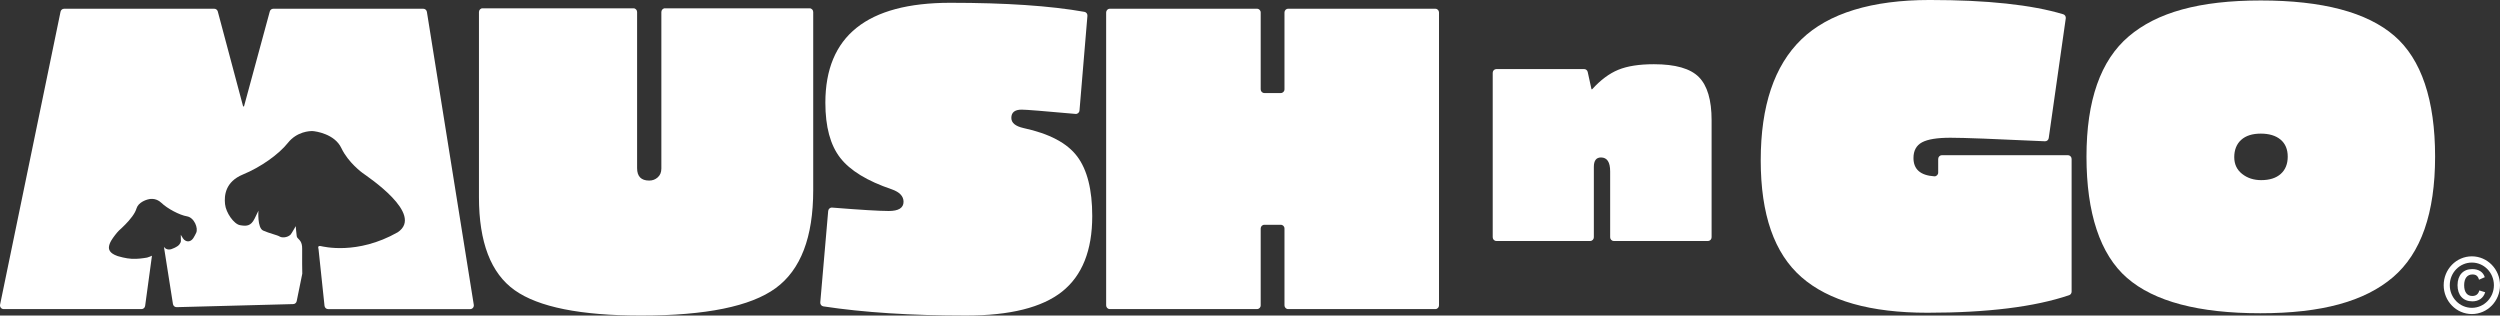
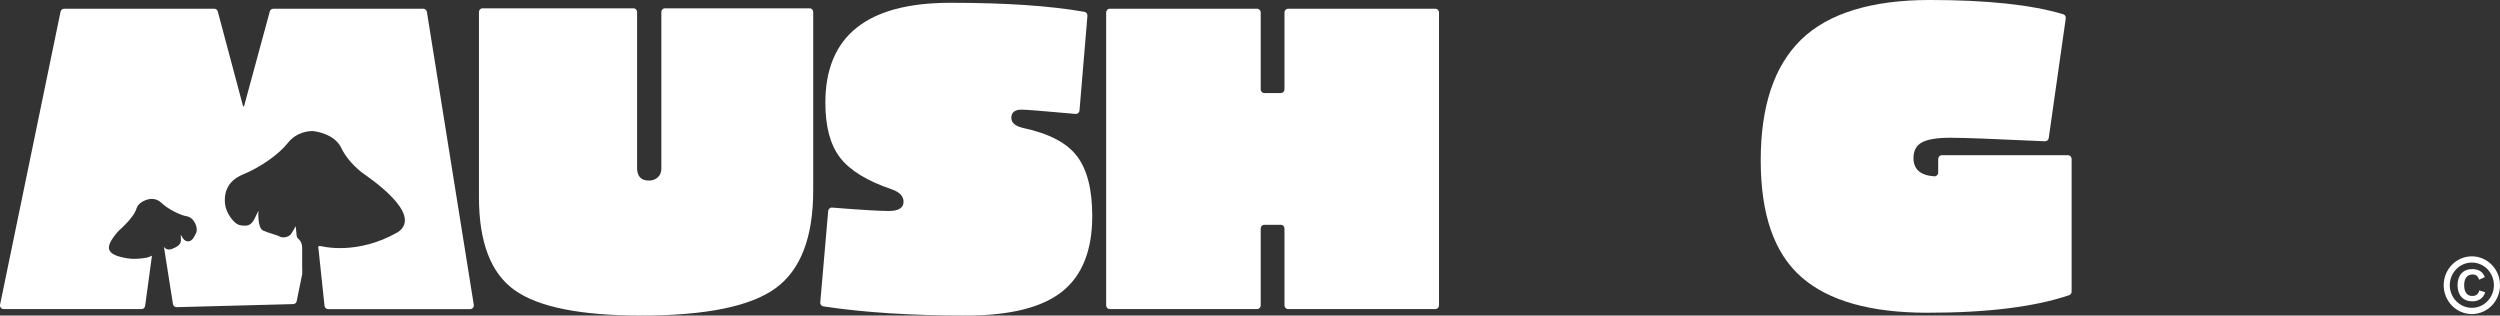
<svg xmlns="http://www.w3.org/2000/svg" width="206" height="26" viewBox="0 0 206 26" fill="none">
  <rect x="0" y="0" width="206" height="26" fill="#333333" stroke="none" />
  <path d="M34.881 0.721H22.517C22.383 0.721 22.265 0.813 22.23 0.945L20.106 8.768H20.033L17.946 0.947C17.91 0.813 17.792 0.721 17.658 0.721H5.28C5.139 0.721 5.017 0.822 4.988 0.965L0.007 25.099C-0.033 25.29 0.109 25.469 0.299 25.469H11.663C11.812 25.469 11.938 25.356 11.959 25.205L12.515 21.119L12.523 21.071C12.425 21.119 12.293 21.172 12.136 21.22C12.121 21.225 12.104 21.228 12.089 21.23C12.006 21.242 11.926 21.255 11.847 21.268C11.639 21.302 11.424 21.317 11.211 21.327C10.719 21.351 10.247 21.259 9.782 21.126C9.746 21.116 9.708 21.105 9.672 21.093C9.024 20.863 8.926 20.553 8.992 20.248C9.01 20.163 9.041 20.077 9.077 19.996C9.099 19.948 9.128 19.892 9.162 19.831C9.329 19.552 9.623 19.175 9.796 19.003C9.81 18.989 9.822 18.977 9.834 18.967C9.895 18.913 9.954 18.858 10.011 18.806C10.229 18.6 10.426 18.4 10.597 18.206C10.818 17.956 10.995 17.714 11.121 17.481C11.121 17.481 11.121 17.48 11.121 17.479C11.178 17.37 11.223 17.264 11.255 17.157C11.408 16.668 12.049 16.47 12.153 16.441C12.257 16.412 12.812 16.245 13.3 16.716C13.788 17.187 14.802 17.727 15.405 17.825C16.007 17.923 16.36 18.815 16.159 19.198C16.015 19.474 15.894 19.794 15.608 19.872C15.398 19.928 15.181 19.816 15.067 19.625L14.897 19.346L14.906 19.845C14.906 19.891 14.898 19.936 14.879 19.977C14.845 20.054 14.774 20.179 14.649 20.268C14.467 20.395 14.261 20.481 14.124 20.527C13.98 20.577 13.818 20.573 13.683 20.5C13.617 20.464 13.555 20.413 13.508 20.338L14.251 25.052C14.275 25.204 14.404 25.313 14.554 25.31L24.163 25.057C24.302 25.053 24.42 24.953 24.448 24.813L24.908 22.553V22.549C24.906 22.462 24.884 21.115 24.898 20.509C24.912 19.882 24.629 19.754 24.51 19.596C24.487 19.567 24.462 19.52 24.45 19.459C24.422 19.314 24.37 18.633 24.37 18.633C24.37 18.633 24.014 19.261 23.949 19.326C23.944 19.331 23.941 19.334 23.937 19.338C23.679 19.588 23.23 19.607 23.046 19.491C22.865 19.372 22.18 19.224 21.684 18.999C21.186 18.774 21.296 17.361 21.296 17.361L20.981 18.01C20.665 18.659 20.278 18.642 19.776 18.554C19.274 18.467 18.614 17.525 18.543 16.818C18.47 16.111 18.557 14.98 20.021 14.376C21.485 13.774 22.976 12.715 23.723 11.773C24.469 10.831 25.544 10.787 25.773 10.802C26.003 10.816 27.574 11.027 28.127 12.2C28.694 13.403 29.864 14.245 29.869 14.248C30.271 14.549 34.998 17.656 32.769 19.141C29.417 21.04 26.619 20.312 26.435 20.279C26.201 20.238 26.197 20.351 26.248 20.54V20.543L26.74 25.198C26.756 25.354 26.884 25.471 27.037 25.471H38.745C38.93 25.471 39.07 25.302 39.04 25.115L35.176 0.978C35.152 0.83 35.027 0.721 34.881 0.721Z" fill="white" />
  <path d="M54.795 0.683C54.63 0.683 54.496 0.82 54.496 0.989V13.891C54.496 14.196 54.397 14.435 54.199 14.613C54.002 14.79 53.769 14.879 53.496 14.879C52.831 14.879 52.497 14.537 52.497 13.854V0.99C52.497 0.821 52.364 0.684 52.199 0.684H39.764C39.599 0.684 39.466 0.821 39.466 0.99V16.246C39.466 19.966 40.448 22.521 42.41 23.913C44.371 25.306 47.845 26.001 52.831 26.001C58.161 26.001 61.857 25.248 63.917 23.742C65.979 22.237 67.009 19.549 67.009 15.677V0.99C67.009 0.821 66.876 0.684 66.711 0.684H54.796L54.795 0.683Z" fill="white" />
  <path d="M88.757 12.885C87.932 11.785 86.456 11.008 84.334 10.551C83.667 10.399 83.334 10.122 83.334 9.717C83.334 9.262 83.618 9.034 84.186 9.034C84.543 9.034 86.023 9.152 88.625 9.387C88.79 9.402 88.936 9.277 88.95 9.108L89.604 1.305C89.617 1.147 89.513 1.004 89.36 0.977C86.554 0.478 82.867 0.23 78.302 0.23C71.44 0.23 68.01 2.974 68.01 8.466C68.01 10.44 68.416 11.951 69.231 13.001C70.044 14.051 71.464 14.918 73.488 15.602C74.13 15.829 74.452 16.171 74.452 16.625C74.452 17.132 74.043 17.386 73.23 17.386C72.471 17.386 70.917 17.292 68.565 17.105C68.402 17.091 68.257 17.216 68.243 17.383L67.591 24.915C67.576 25.076 67.687 25.222 67.843 25.245C71.141 25.748 75.06 26 79.598 26C83.226 26 85.867 25.341 87.519 24.026C89.173 22.709 90.001 20.636 90.001 17.802C90.001 15.626 89.586 13.988 88.759 12.885H88.757Z" fill="white" />
  <path d="M105.841 1.027V7.361C105.841 7.53 105.707 7.666 105.542 7.666H104.179C104.014 7.666 103.881 7.53 103.881 7.361V1.027C103.881 0.858 103.747 0.721 103.582 0.721H91.445C91.28 0.721 91.147 0.858 91.147 1.027V25.162C91.147 25.331 91.28 25.468 91.445 25.468H103.582C103.747 25.468 103.881 25.331 103.881 25.162V18.829C103.881 18.66 104.014 18.523 104.179 18.523H105.542C105.707 18.523 105.841 18.66 105.841 18.829V25.162C105.841 25.331 105.974 25.468 106.139 25.468H118.276C118.441 25.468 118.574 25.331 118.574 25.162V1.027C118.574 0.858 118.441 0.721 118.276 0.721H106.139C105.974 0.721 105.841 0.858 105.841 1.027Z" fill="white" />
-   <path d="M139.989 6.353C139.29 5.646 138.057 5.292 136.283 5.292C135.072 5.292 134.094 5.444 133.348 5.75C132.602 6.056 131.884 6.592 131.193 7.355H131.139L130.827 5.931C130.797 5.791 130.675 5.692 130.536 5.692H123.298C123.134 5.692 123 5.828 123 5.997V19.55C123 19.719 123.134 19.856 123.298 19.856H131.035C131.2 19.856 131.333 19.719 131.333 19.55V13.748C131.333 13.233 131.53 12.975 131.921 12.975C132.425 12.975 132.677 13.356 132.677 14.121V19.55C132.677 19.719 132.81 19.856 132.975 19.856H140.738C140.903 19.856 141.036 19.719 141.036 19.55V9.907C141.036 8.243 140.686 7.058 139.987 6.351L139.989 6.353Z" fill="white" />
  <path d="M159.707 13.098V14.222C159.707 14.399 159.559 14.54 159.386 14.529C158.241 14.452 157.67 13.95 157.67 13.02C157.67 12.414 157.906 11.981 158.374 11.729C158.843 11.477 159.619 11.35 160.707 11.35C161.796 11.35 164.368 11.447 168.505 11.641C168.658 11.648 168.793 11.534 168.815 11.379L170.219 1.513C170.241 1.363 170.152 1.218 170.01 1.175C167.407 0.392 163.739 -0.001 159.004 -0.001C154.269 -0.001 150.668 1.081 148.434 3.246C146.199 5.409 145.084 8.73 145.084 13.208C145.084 17.686 146.199 20.869 148.434 22.83C150.668 24.791 154.129 25.77 158.818 25.77C163.759 25.77 167.651 25.288 170.498 24.323C170.62 24.282 170.701 24.164 170.701 24.032V13.097C170.701 12.928 170.568 12.791 170.403 12.791H160.006C159.841 12.791 159.708 12.928 159.708 13.097L159.707 13.098Z" fill="white" />
-   <path d="M197.283 2.943C195.036 1.008 191.372 0.039 186.288 0.039C181.205 0.039 177.725 1.027 175.405 3.001C173.084 4.975 171.926 8.276 171.926 12.907C171.926 17.537 173.041 20.972 175.275 22.907C177.507 24.843 181.166 25.811 186.252 25.811C191.338 25.811 194.853 24.825 197.172 22.851C199.492 20.878 200.652 17.562 200.652 12.907C200.652 8.251 199.53 4.878 197.284 2.943H197.283ZM187.934 14.33C187.551 14.672 187.015 14.843 186.323 14.843C185.705 14.843 185.18 14.672 184.75 14.33C184.317 13.989 184.102 13.528 184.102 12.945C184.102 12.361 184.293 11.863 184.678 11.521C185.06 11.179 185.597 11.01 186.288 11.01C186.98 11.01 187.522 11.175 187.916 11.502C188.311 11.831 188.509 12.301 188.509 12.907C188.509 13.513 188.316 13.989 187.934 14.33Z" fill="white" />
  <path d="M203.713 24.83C202.966 24.83 202.501 24.329 202.501 23.501C202.501 22.673 202.969 22.173 203.706 22.173C204.22 22.173 204.605 22.391 204.746 22.841L204.27 23.049C204.185 22.736 204.018 22.615 203.729 22.615C203.309 22.615 203.046 22.928 203.046 23.502C203.046 24.077 203.294 24.389 203.717 24.389C204.018 24.389 204.216 24.24 204.296 23.932L204.78 24.081C204.628 24.585 204.224 24.832 203.712 24.832L203.713 24.83Z" fill="white" />
  <path d="M203.682 21.122C202.399 21.122 201.36 22.187 201.36 23.5C201.36 24.813 202.399 25.878 203.682 25.878C204.964 25.878 206.001 24.813 206.001 23.5C206.001 22.187 204.962 21.122 203.682 21.122ZM203.682 25.365C202.675 25.365 201.862 24.529 201.862 23.5C201.862 22.471 202.675 21.635 203.682 21.635C204.688 21.635 205.498 22.471 205.498 23.5C205.498 24.529 204.686 25.365 203.682 25.365Z" fill="white" />
</svg>